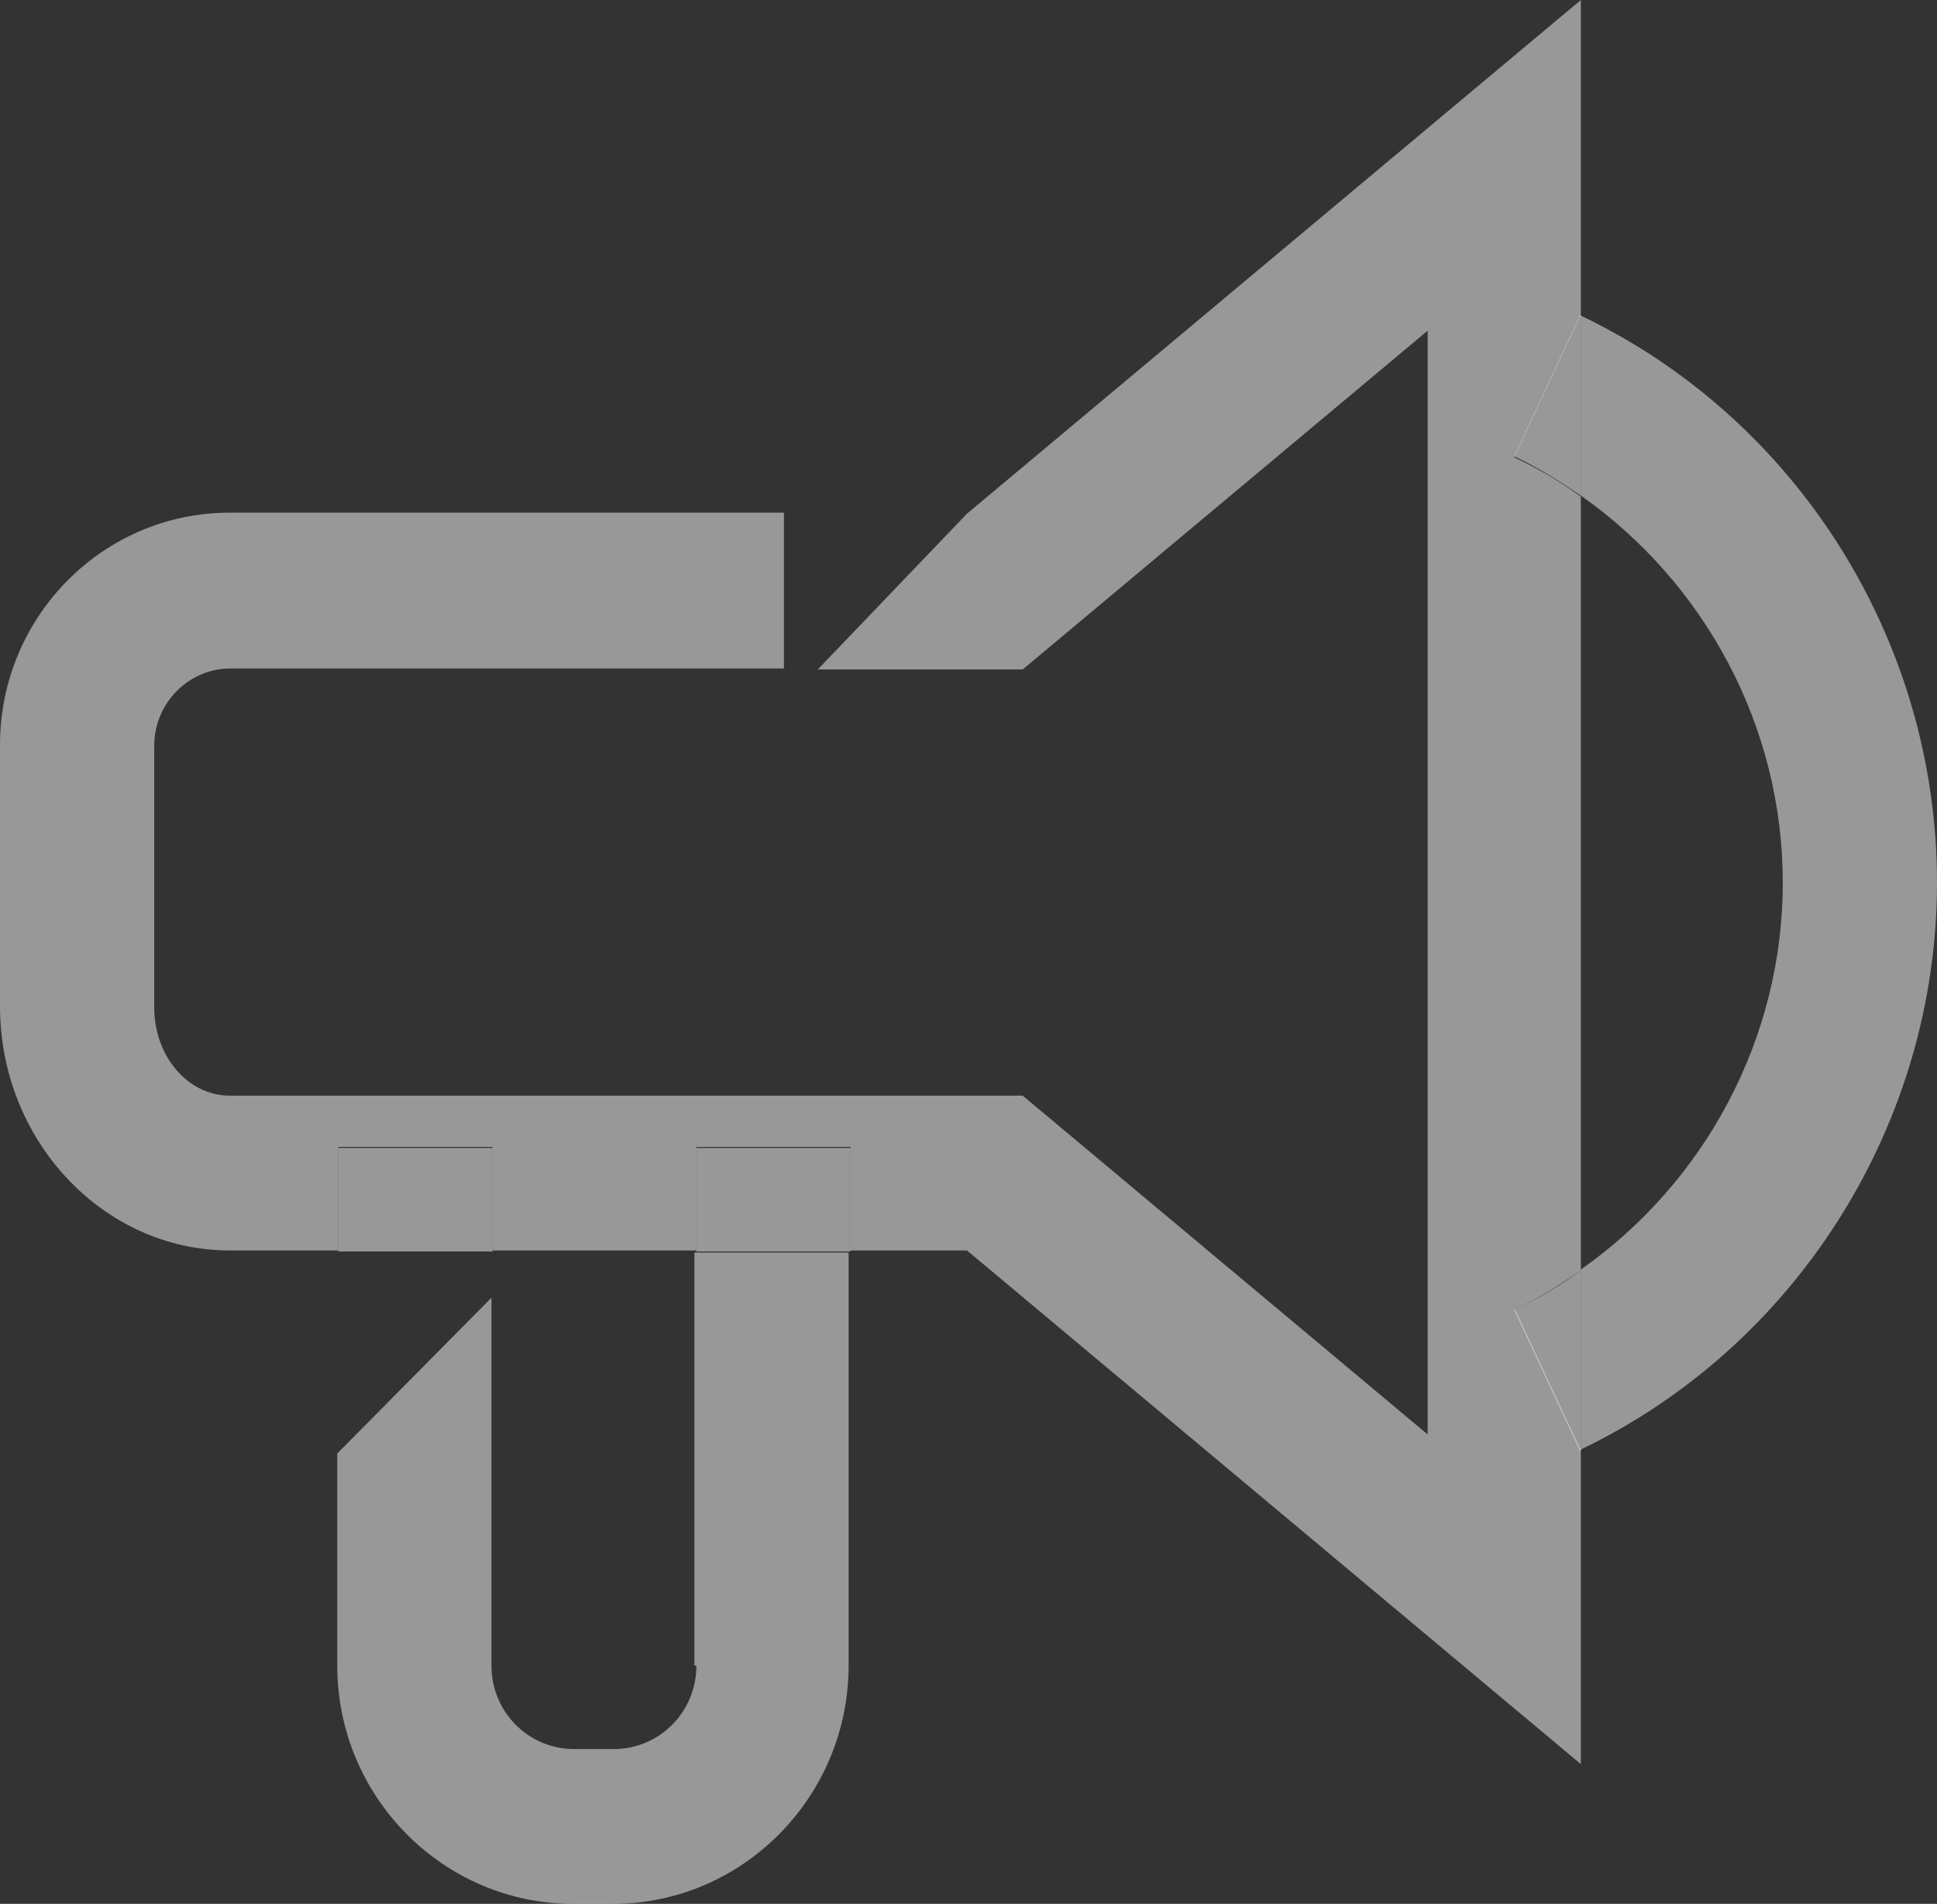
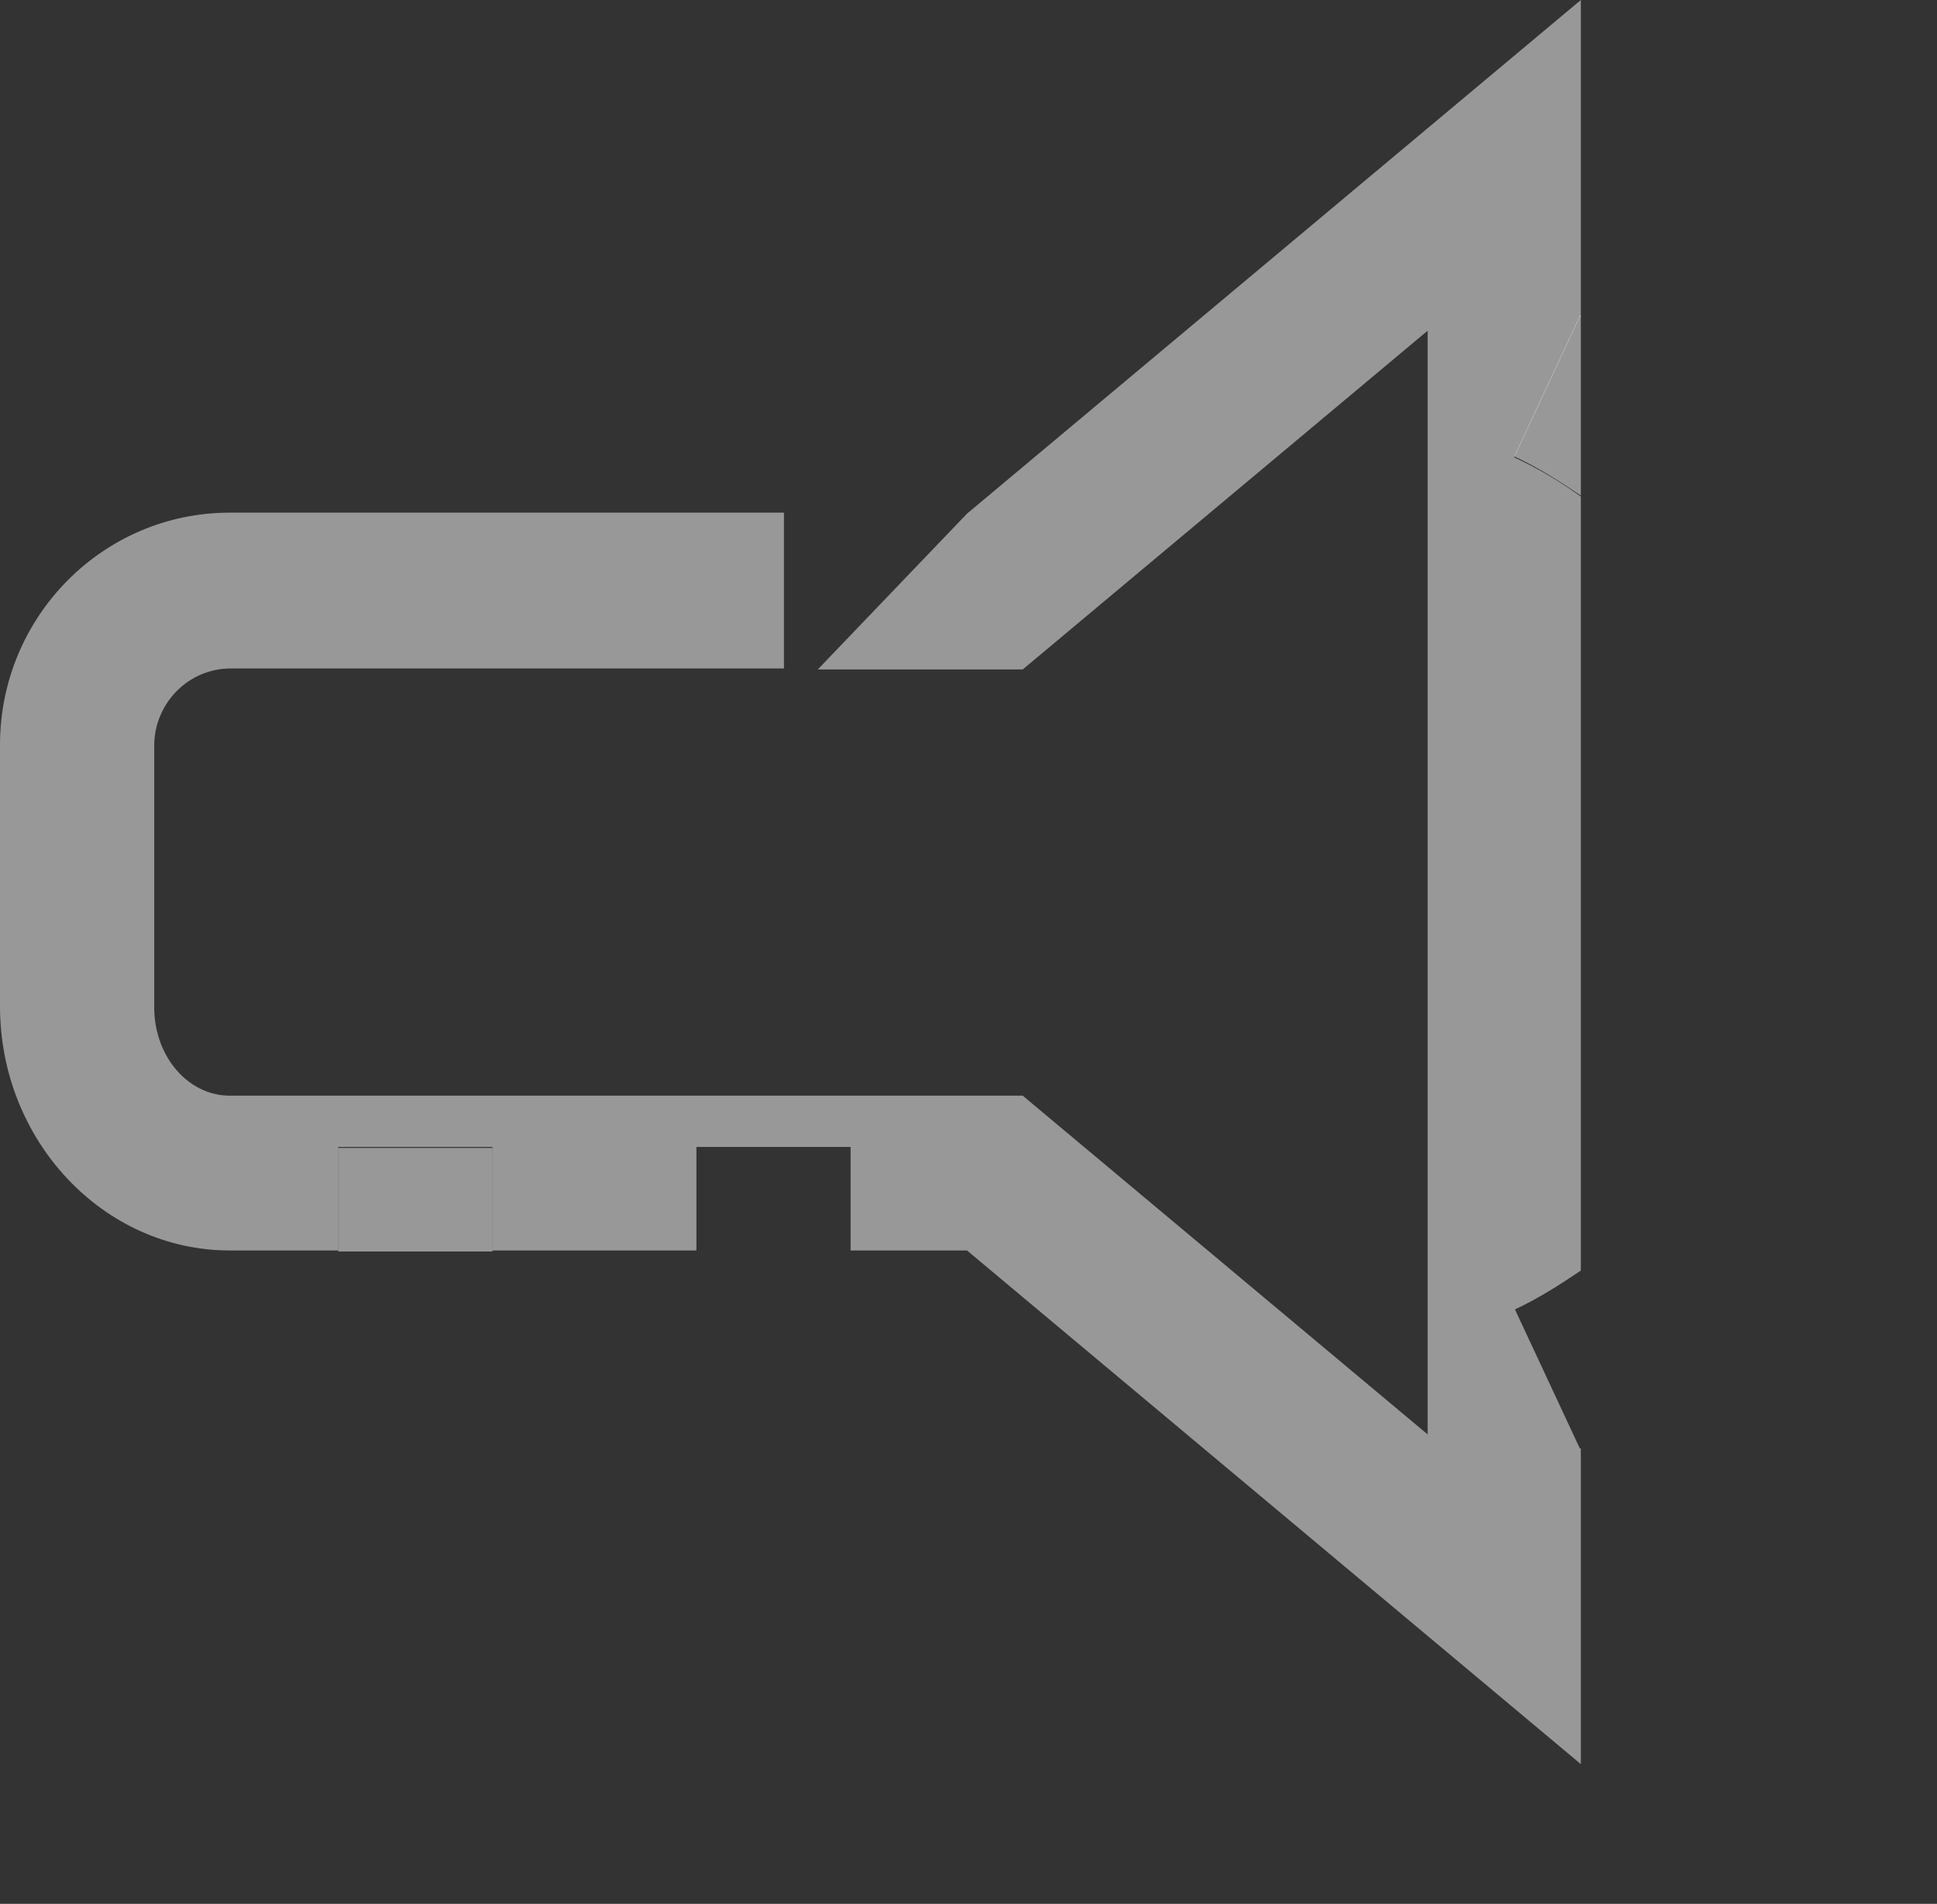
<svg xmlns="http://www.w3.org/2000/svg" width="405" height="398" viewBox="0 0 405 398" fill="none">
  <rect x="0" y="0" width="405" height="398" fill="#333333" stroke="none" />
  <g clip-path="url(#clip0_4136_5251)">
-     <path d="M145.608 348.198C145.608 357.865 137.912 365.64 128.343 365.64H120.023C110.454 365.64 102.758 357.865 102.758 348.198V271.288L70.516 303.859V348.198C70.516 375.726 92.773 398.001 119.815 398.001H128.135C155.385 398.001 177.434 375.516 177.434 348.198V261.832H145.192V348.198H145.608Z" fill="#FFFEFE" fill-opacity="0.5" />
-     <path d="M405 184.502C405 134.069 375.878 87.629 330.531 65.984V103.599C356.533 121.881 372.758 151.931 372.758 184.502C372.758 217.073 356.533 247.123 330.531 265.405V303.019C375.67 281.375 405 234.935 405 184.502Z" fill="#FFFEFE" fill-opacity="0.5" />
    <path d="M316.595 273.809C321.587 271.497 326.163 268.555 330.532 265.614V103.808C326.163 100.656 321.587 97.924 316.595 95.612L330.324 66.193C330.324 66.193 330.324 66.193 330.532 66.193V0L202.188 107.38L170.986 139.951H213.837L298.498 69.135V299.866L213.837 229.05H48.051C39.314 229.05 32.242 220.854 32.242 210.558V155.922C32.242 147.096 39.314 139.741 48.259 139.741H163.914V107.17H48.051C21.425 107.17 0 129.024 0 155.712V210.347C0 238.506 21.633 261.411 48.051 261.411H70.724V239.767H102.966V261.411H145.609V239.767H177.851V261.411H202.188L330.532 368.791V302.808C330.532 302.808 330.532 302.808 330.324 302.808L316.595 273.389V273.809Z" fill="#FFFEFE" fill-opacity="0.5" />
-     <path d="M177.849 239.98H145.607V261.625H177.849V239.98Z" fill="#FFFEFE" fill-opacity="0.5" />
    <path d="M102.967 239.98H70.725V261.625H102.967V239.98Z" fill="#FFFEFE" fill-opacity="0.5" />
    <path d="M316.596 95.404C321.588 97.715 326.164 100.657 330.533 103.599V65.984C330.533 65.984 330.533 65.984 330.325 65.984L316.596 95.404Z" fill="#FFFEFE" fill-opacity="0.5" />
-     <path d="M316.596 273.809L330.325 303.228C330.325 303.228 330.325 303.228 330.533 303.228V265.613C326.164 268.765 321.588 271.497 316.596 273.809Z" fill="#FFFEFE" fill-opacity="0.5" />
  </g>
  <defs>
    <clipPath id="clip0_4136_5251">
      <rect width="405" height="398" fill="white" />
    </clipPath>
  </defs>
</svg>